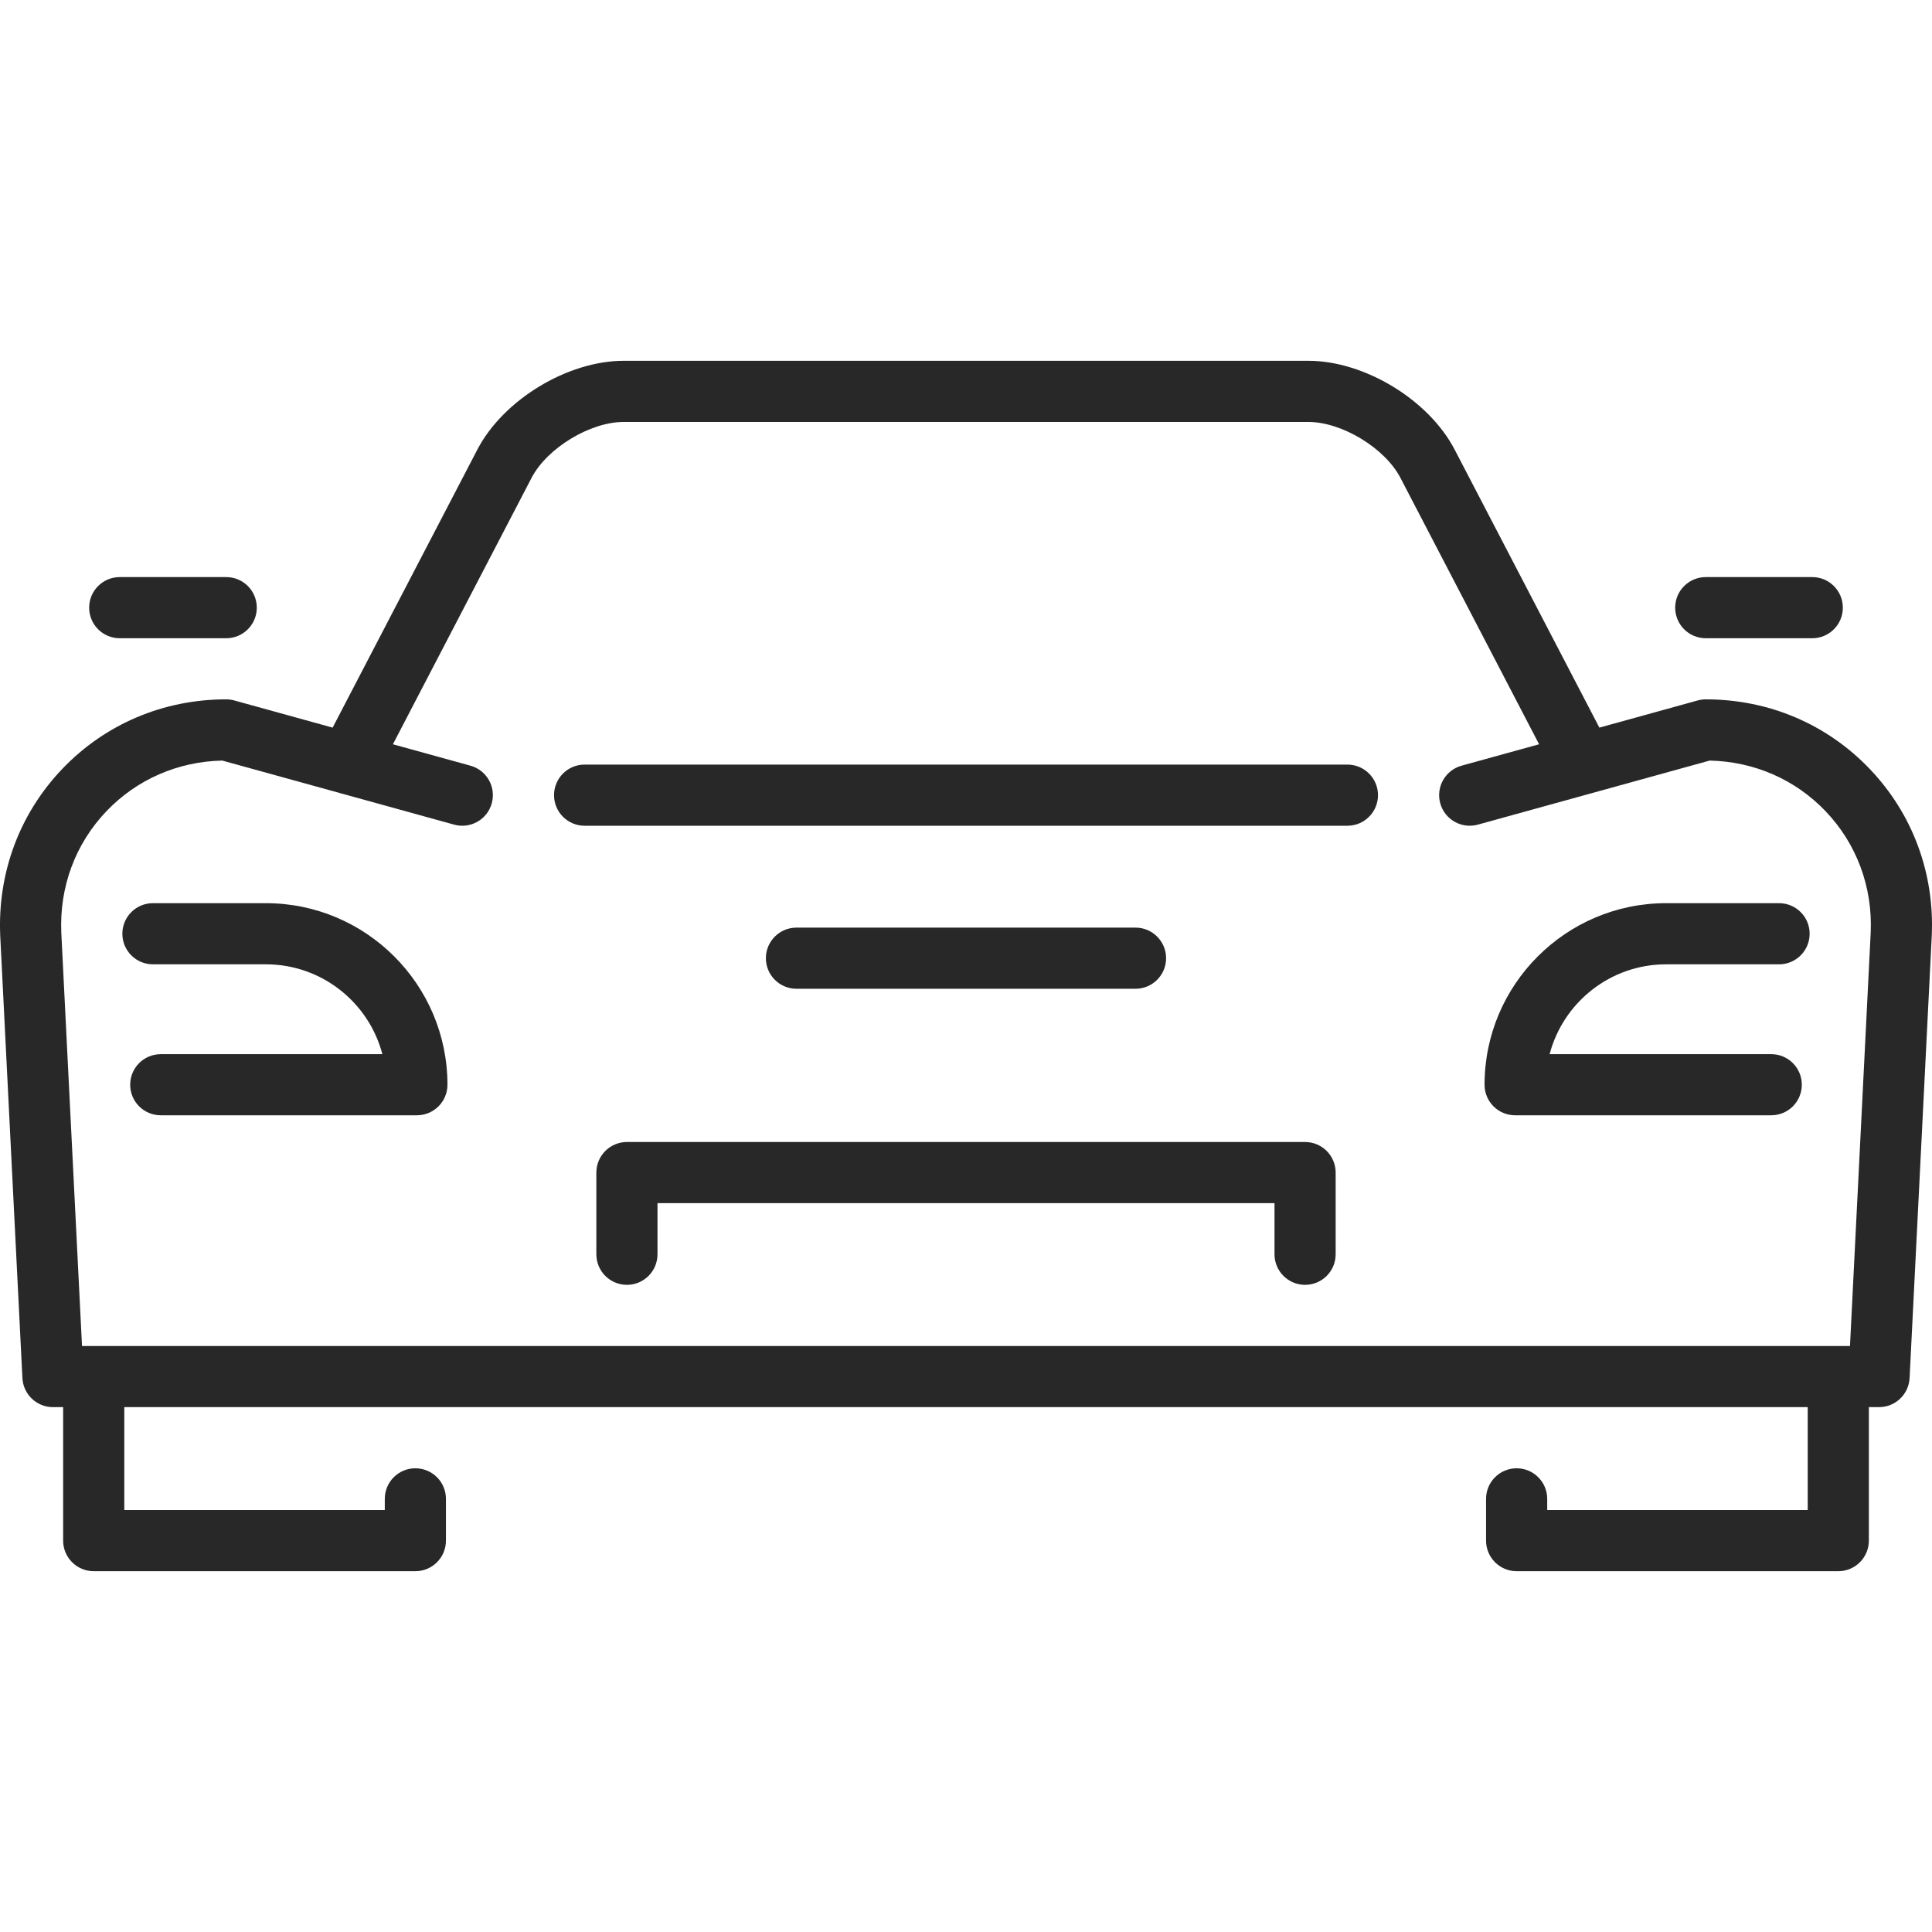
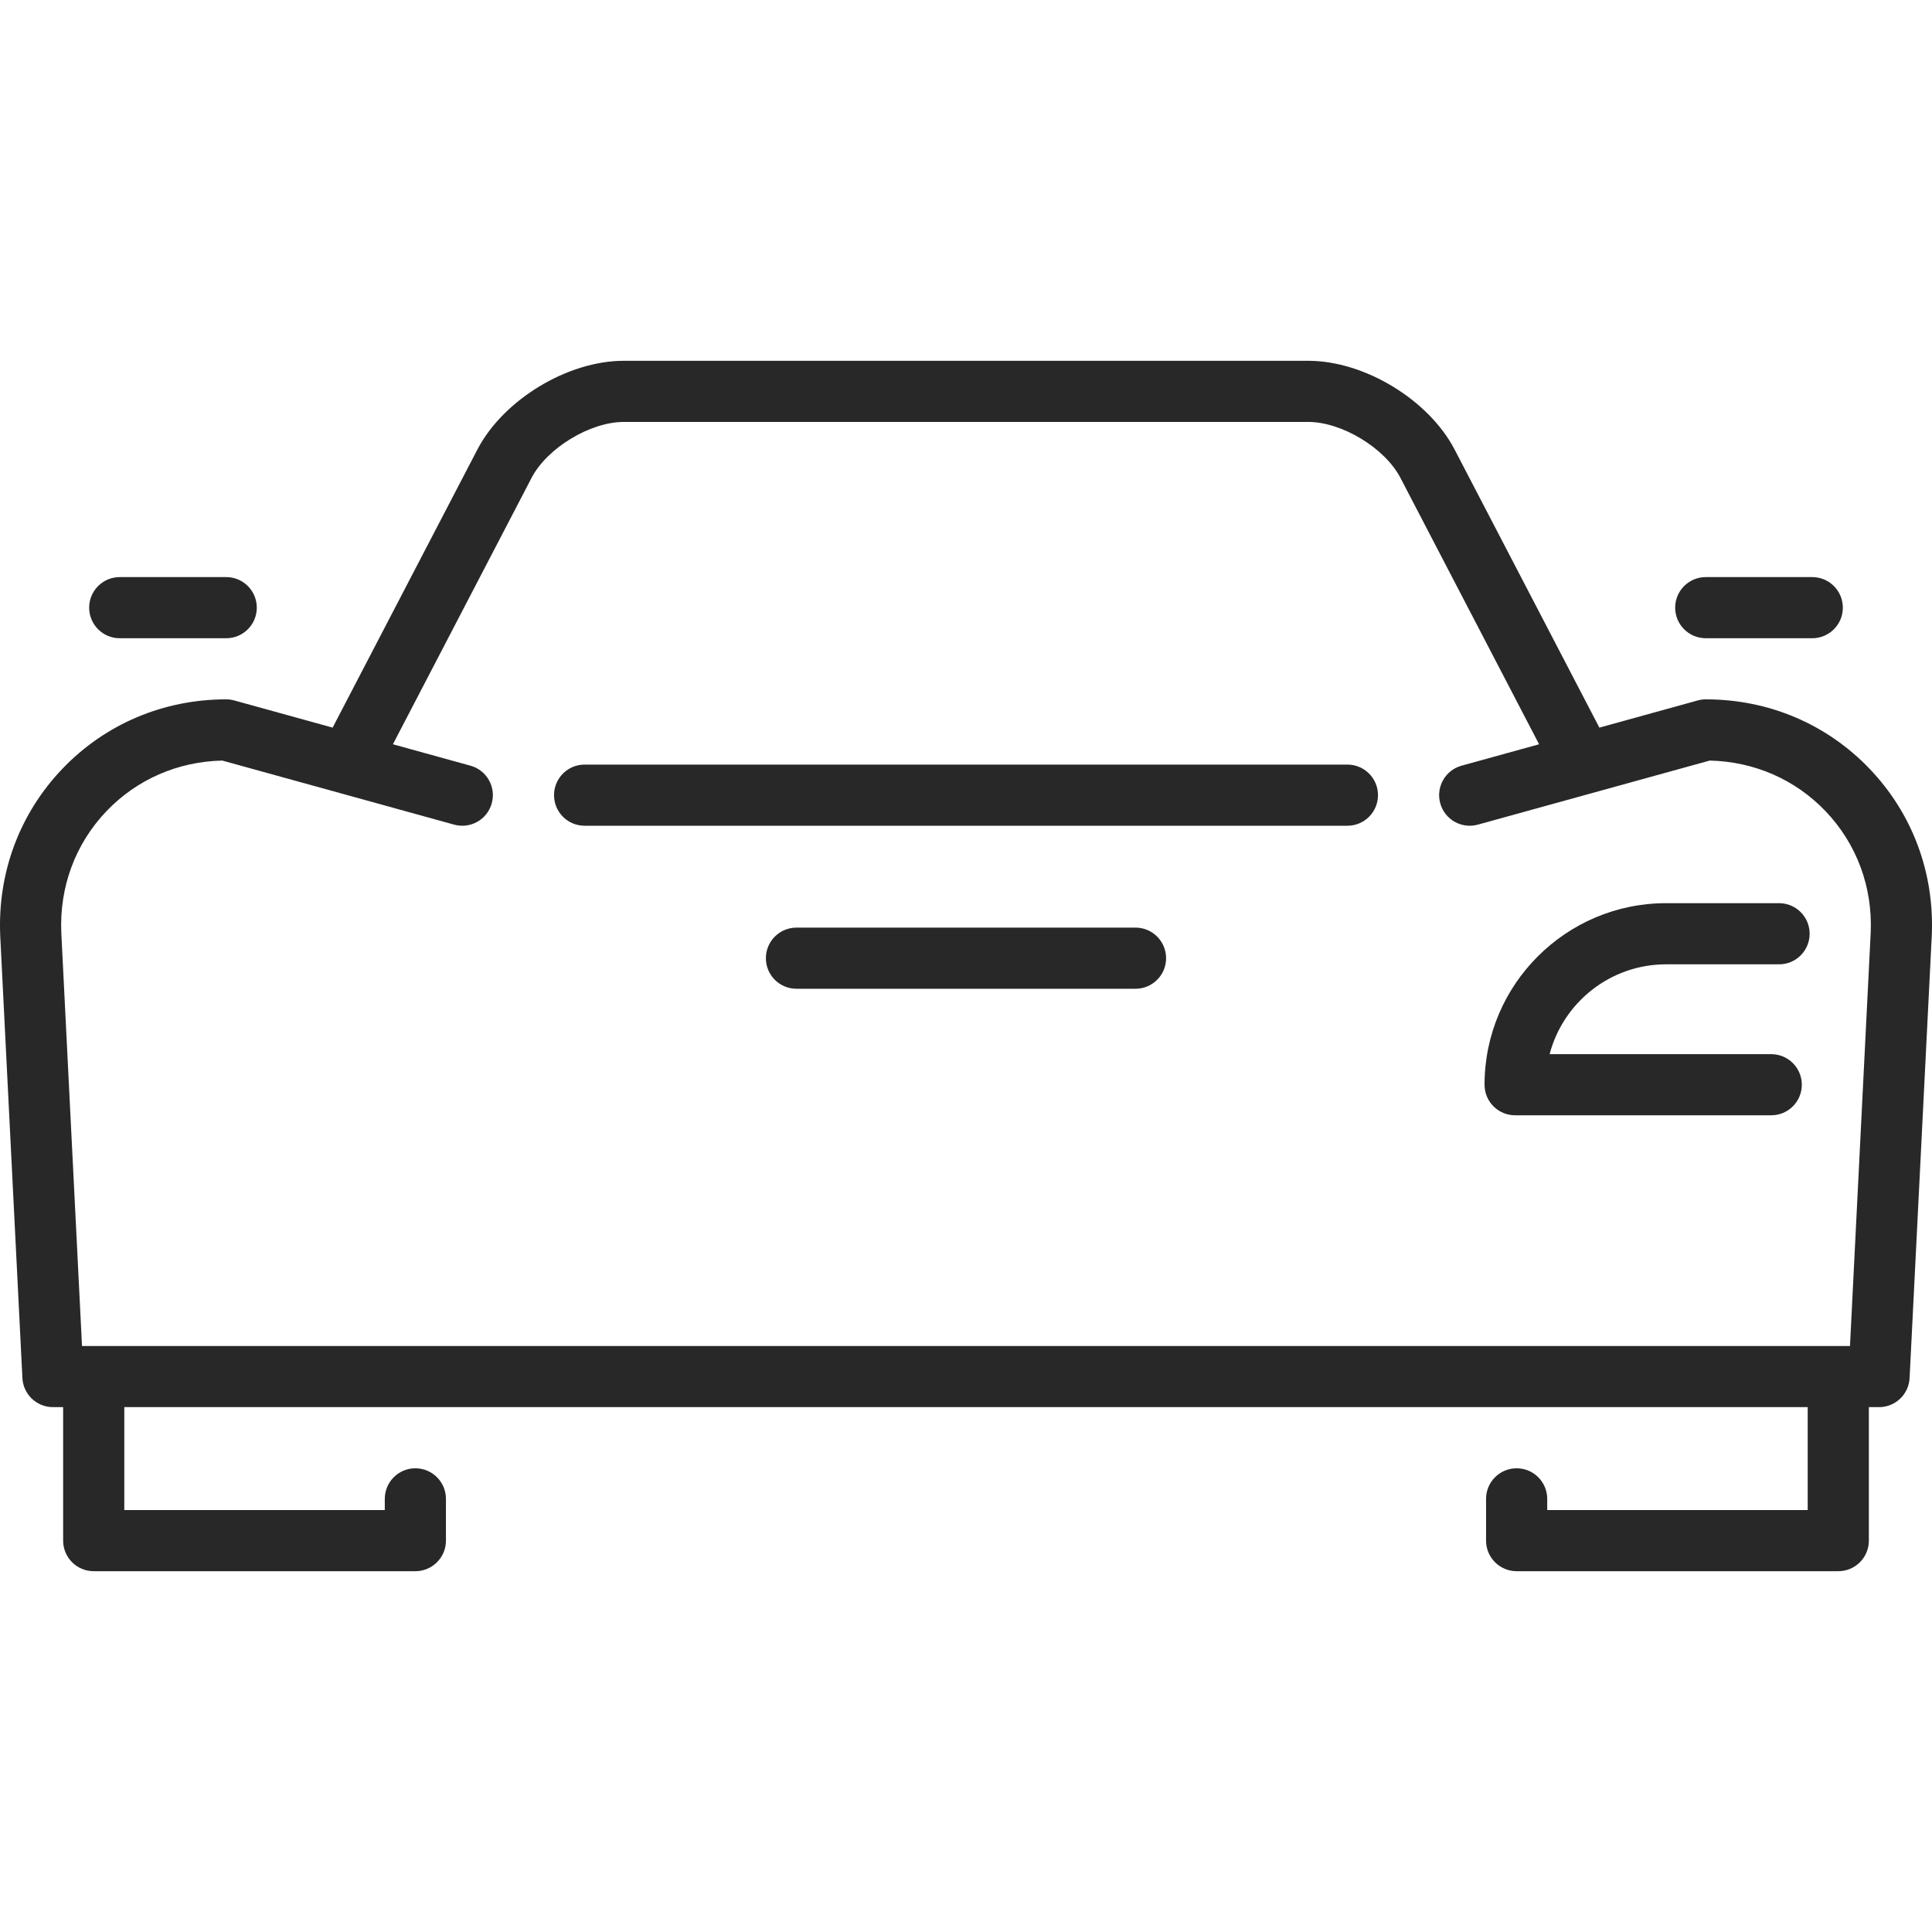
<svg xmlns="http://www.w3.org/2000/svg" width="60" height="60" viewBox="0 0 60 60" fill="none">
  <g clip-path="url(#clip0_45_359)">
    <path d="M41.845 23.745H18.155C17.631 23.745 17.206 24.17 17.206 24.694C17.206 25.219 17.631 25.644 18.155 25.644H41.845C42.37 25.644 42.795 25.219 42.795 24.694C42.795 24.17 42.369 23.745 41.845 23.745Z" fill="#282828" />
-     <path d="M8.258 28.049H4.749C4.225 28.049 3.8 28.474 3.8 28.998C3.8 29.523 4.225 29.948 4.749 29.948H8.258C9.992 29.948 11.454 31.134 11.875 32.738H4.992C4.468 32.738 4.043 33.163 4.043 33.687C4.043 34.212 4.468 34.636 4.992 34.636H12.947C13.471 34.636 13.896 34.212 13.896 33.687C13.896 30.578 11.367 28.049 8.258 28.049Z" fill="#282828" />
    <path d="M51.742 29.948H55.251C55.775 29.948 56.2 29.523 56.2 28.998C56.2 28.474 55.775 28.049 55.251 28.049H51.742C48.633 28.049 46.104 30.578 46.104 33.687C46.104 34.212 46.529 34.636 47.053 34.636H55.008C55.532 34.636 55.957 34.212 55.957 33.687C55.957 33.163 55.532 32.738 55.008 32.738H48.125C48.546 31.134 50.008 29.948 51.742 29.948Z" fill="#282828" />
    <path d="M58.062 23.876C56.732 22.485 54.925 21.719 52.974 21.719C52.888 21.719 52.803 21.731 52.721 21.754L49.67 22.597L45.175 13.962C44.37 12.416 42.375 11.205 40.632 11.205H19.368C17.625 11.205 15.63 12.416 14.825 13.962L10.33 22.597L7.279 21.754C7.197 21.731 7.112 21.719 7.026 21.719C5.075 21.719 3.268 22.485 1.937 23.876C0.607 25.267 -0.079 27.106 0.007 29.061L0.696 42.798C0.722 43.303 1.139 43.7 1.645 43.7H1.961V47.846C1.961 48.37 2.386 48.795 2.91 48.795H12.899C13.424 48.795 13.849 48.37 13.849 47.846V46.548C13.849 46.024 13.424 45.599 12.899 45.599C12.375 45.599 11.95 46.024 11.95 46.548V46.896H3.86V43.7H56.14V46.896H48.05V46.548C48.05 46.024 47.625 45.599 47.1 45.599C46.576 45.599 46.151 46.024 46.151 46.548V47.846C46.151 48.37 46.576 48.795 47.1 48.795H57.09C57.614 48.795 58.039 48.37 58.039 47.846V43.7H58.355C58.861 43.7 59.278 43.303 59.304 42.798L59.993 29.055C60.079 27.106 59.393 25.267 58.062 23.876ZM58.096 28.966L57.453 41.801H2.547L1.904 28.972C1.841 27.545 2.34 26.202 3.309 25.189C4.25 24.206 5.522 23.651 6.903 23.62L10.555 24.629C10.557 24.63 10.56 24.63 10.562 24.631L14.104 25.61C14.61 25.749 15.133 25.453 15.272 24.947C15.412 24.442 15.116 23.919 14.61 23.779L12.202 23.114L16.509 14.839C16.99 13.915 18.326 13.104 19.368 13.104H40.632C41.674 13.104 43.01 13.915 43.491 14.839L47.798 23.114L45.39 23.779C44.885 23.919 44.588 24.442 44.728 24.947C44.867 25.453 45.39 25.749 45.896 25.61L53.097 23.62C54.478 23.651 55.75 24.206 56.691 25.189C57.66 26.202 58.159 27.545 58.096 28.966Z" fill="#282828" />
    <path d="M52.974 19.821H56.281C56.806 19.821 57.231 19.396 57.231 18.871C57.231 18.347 56.806 17.922 56.281 17.922H52.974C52.45 17.922 52.024 18.347 52.024 18.871C52.024 19.396 52.45 19.821 52.974 19.821Z" fill="#282828" />
    <path d="M3.718 19.821H7.026C7.55 19.821 7.975 19.396 7.975 18.871C7.975 18.347 7.55 17.922 7.026 17.922H3.718C3.194 17.922 2.769 18.347 2.769 18.871C2.769 19.396 3.194 19.821 3.718 19.821Z" fill="#282828" />
-     <path d="M40.53 35.466H19.47C18.946 35.466 18.52 35.891 18.52 36.416V38.953C18.52 39.477 18.946 39.902 19.47 39.902C19.994 39.902 20.419 39.477 20.419 38.953V37.365H39.581V38.953C39.581 39.477 40.006 39.902 40.53 39.902C41.055 39.902 41.48 39.477 41.48 38.953V36.416C41.48 35.891 41.055 35.466 40.53 35.466Z" fill="#282828" />
    <path d="M35.265 30.707C35.789 30.707 36.214 30.282 36.214 29.758C36.214 29.234 35.789 28.808 35.265 28.808H24.735C24.21 28.808 23.785 29.234 23.785 29.758C23.785 30.282 24.21 30.707 24.735 30.707H35.265Z" fill="#282828" />
  </g>
  <defs>
    <clipPath id="clip0_45_359">
      <rect width="60" height="60" fill="white" />
    </clipPath>
  </defs>
</svg>